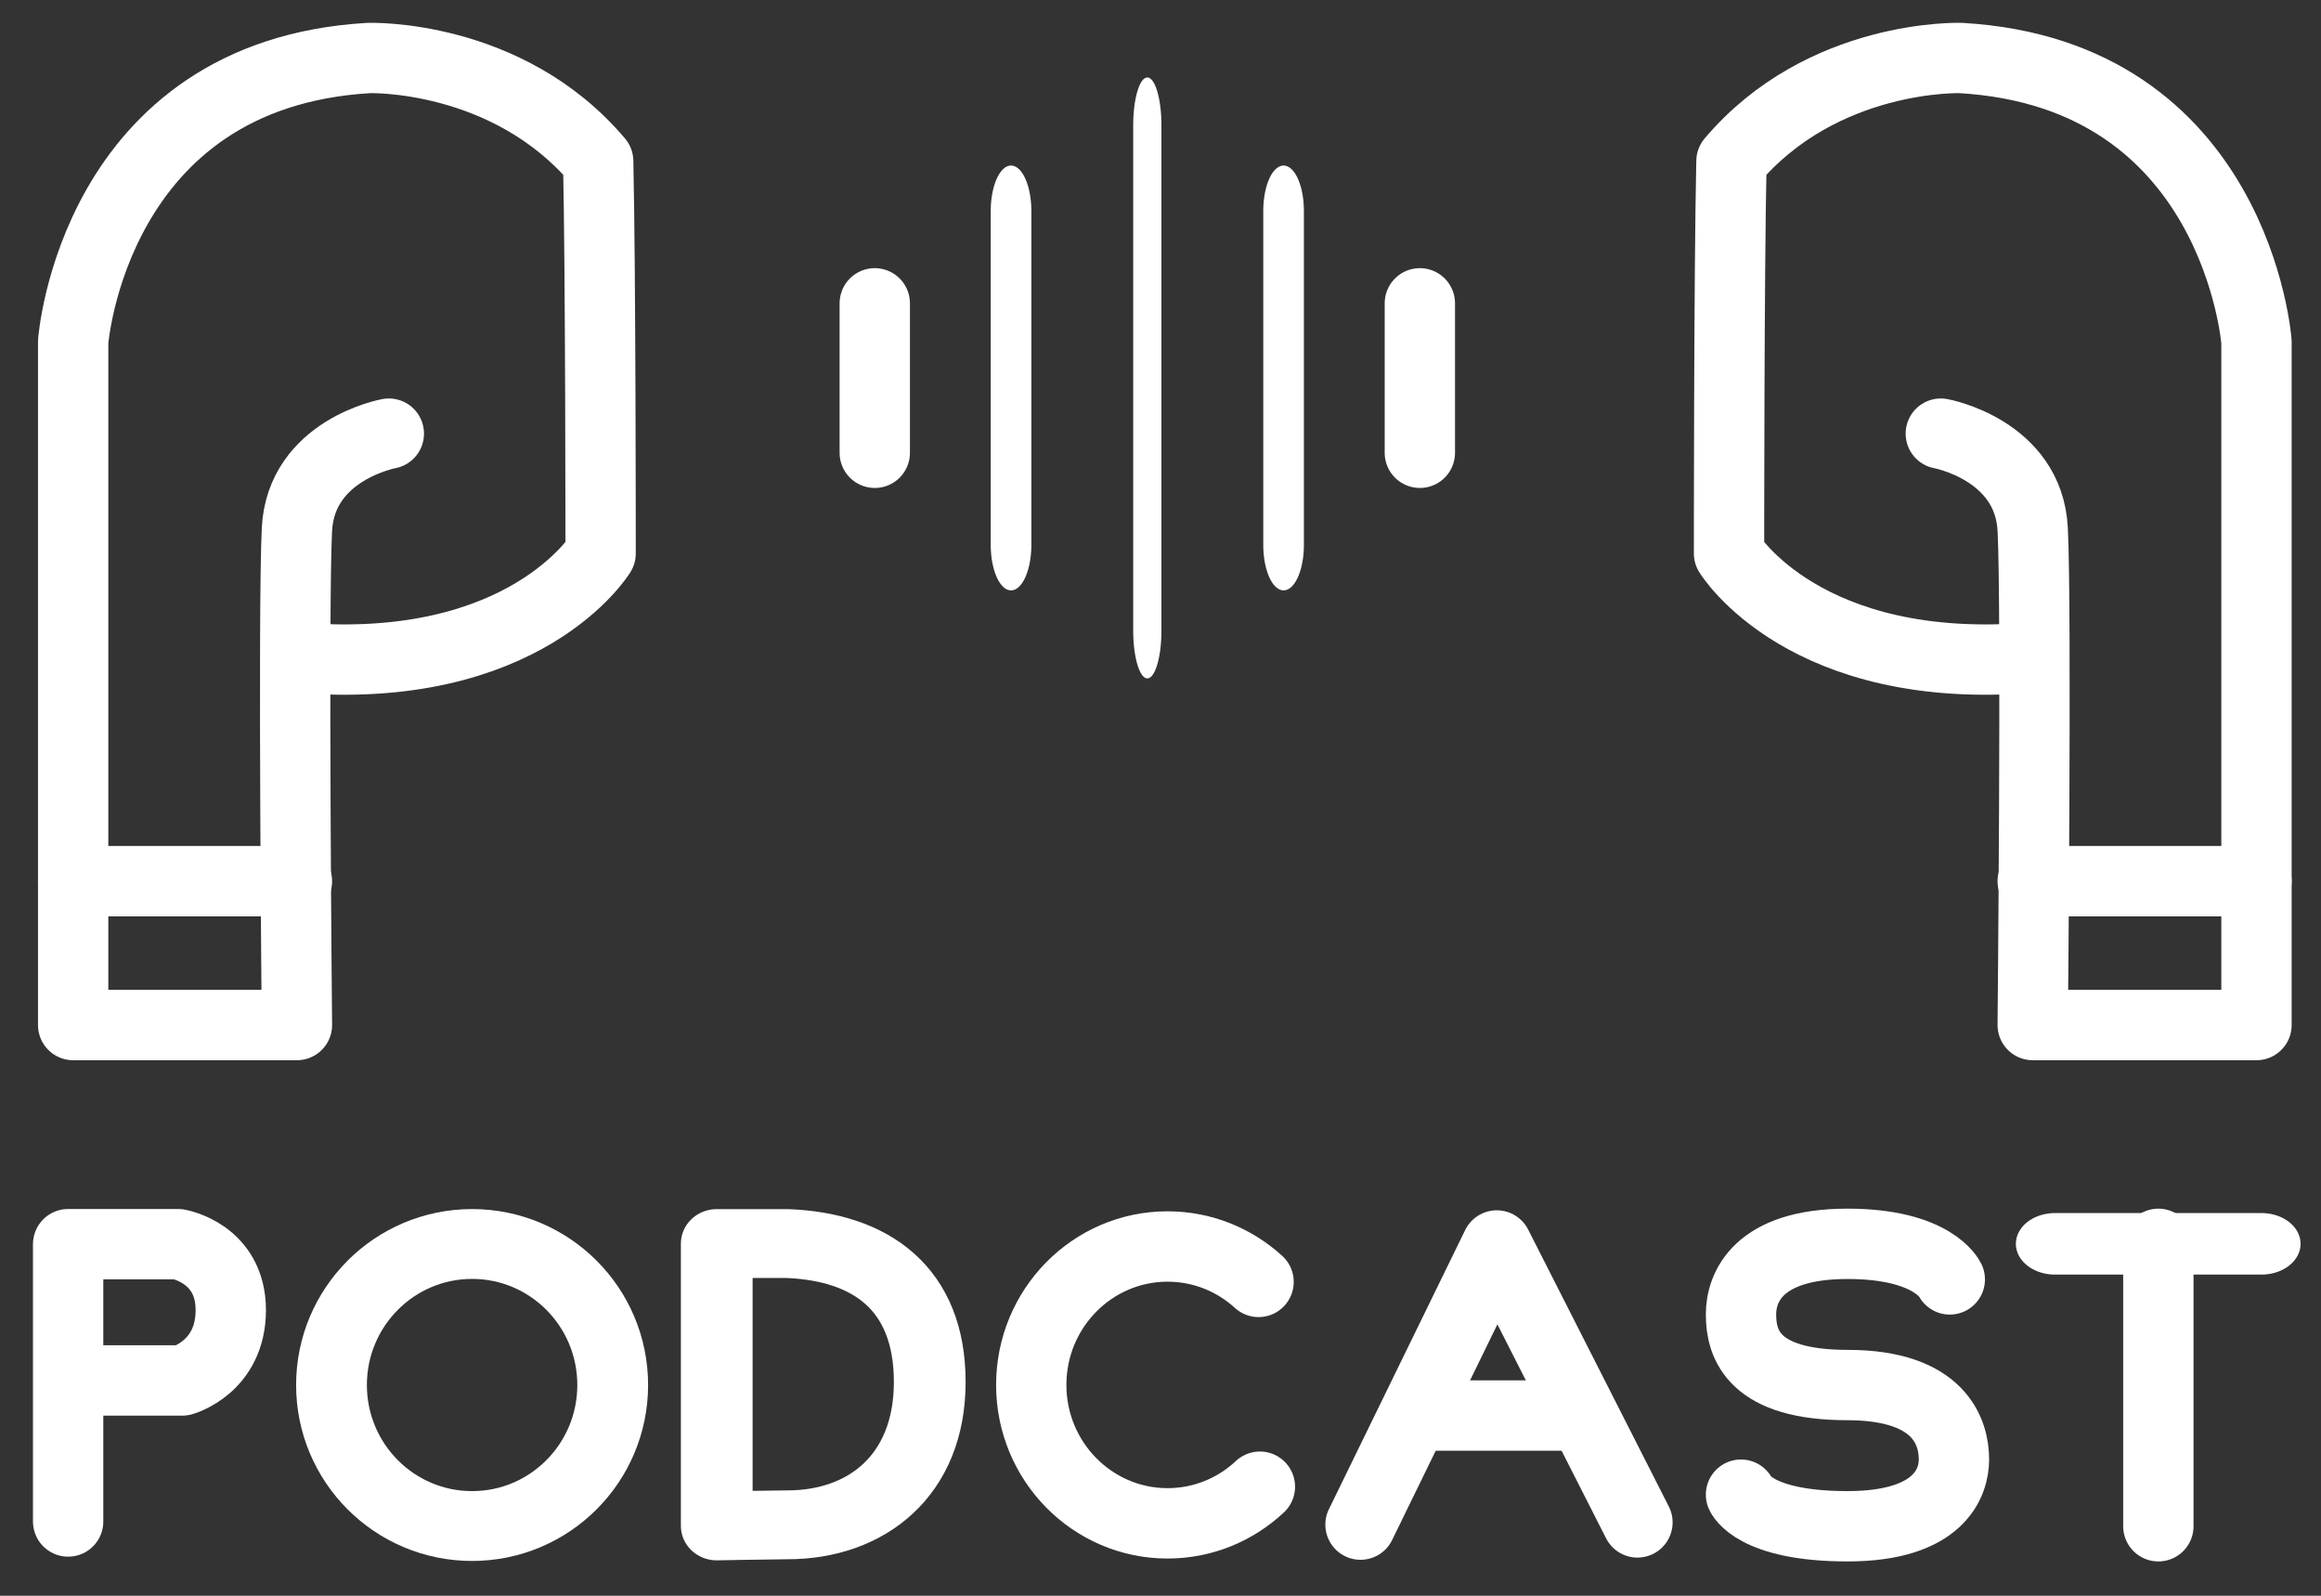
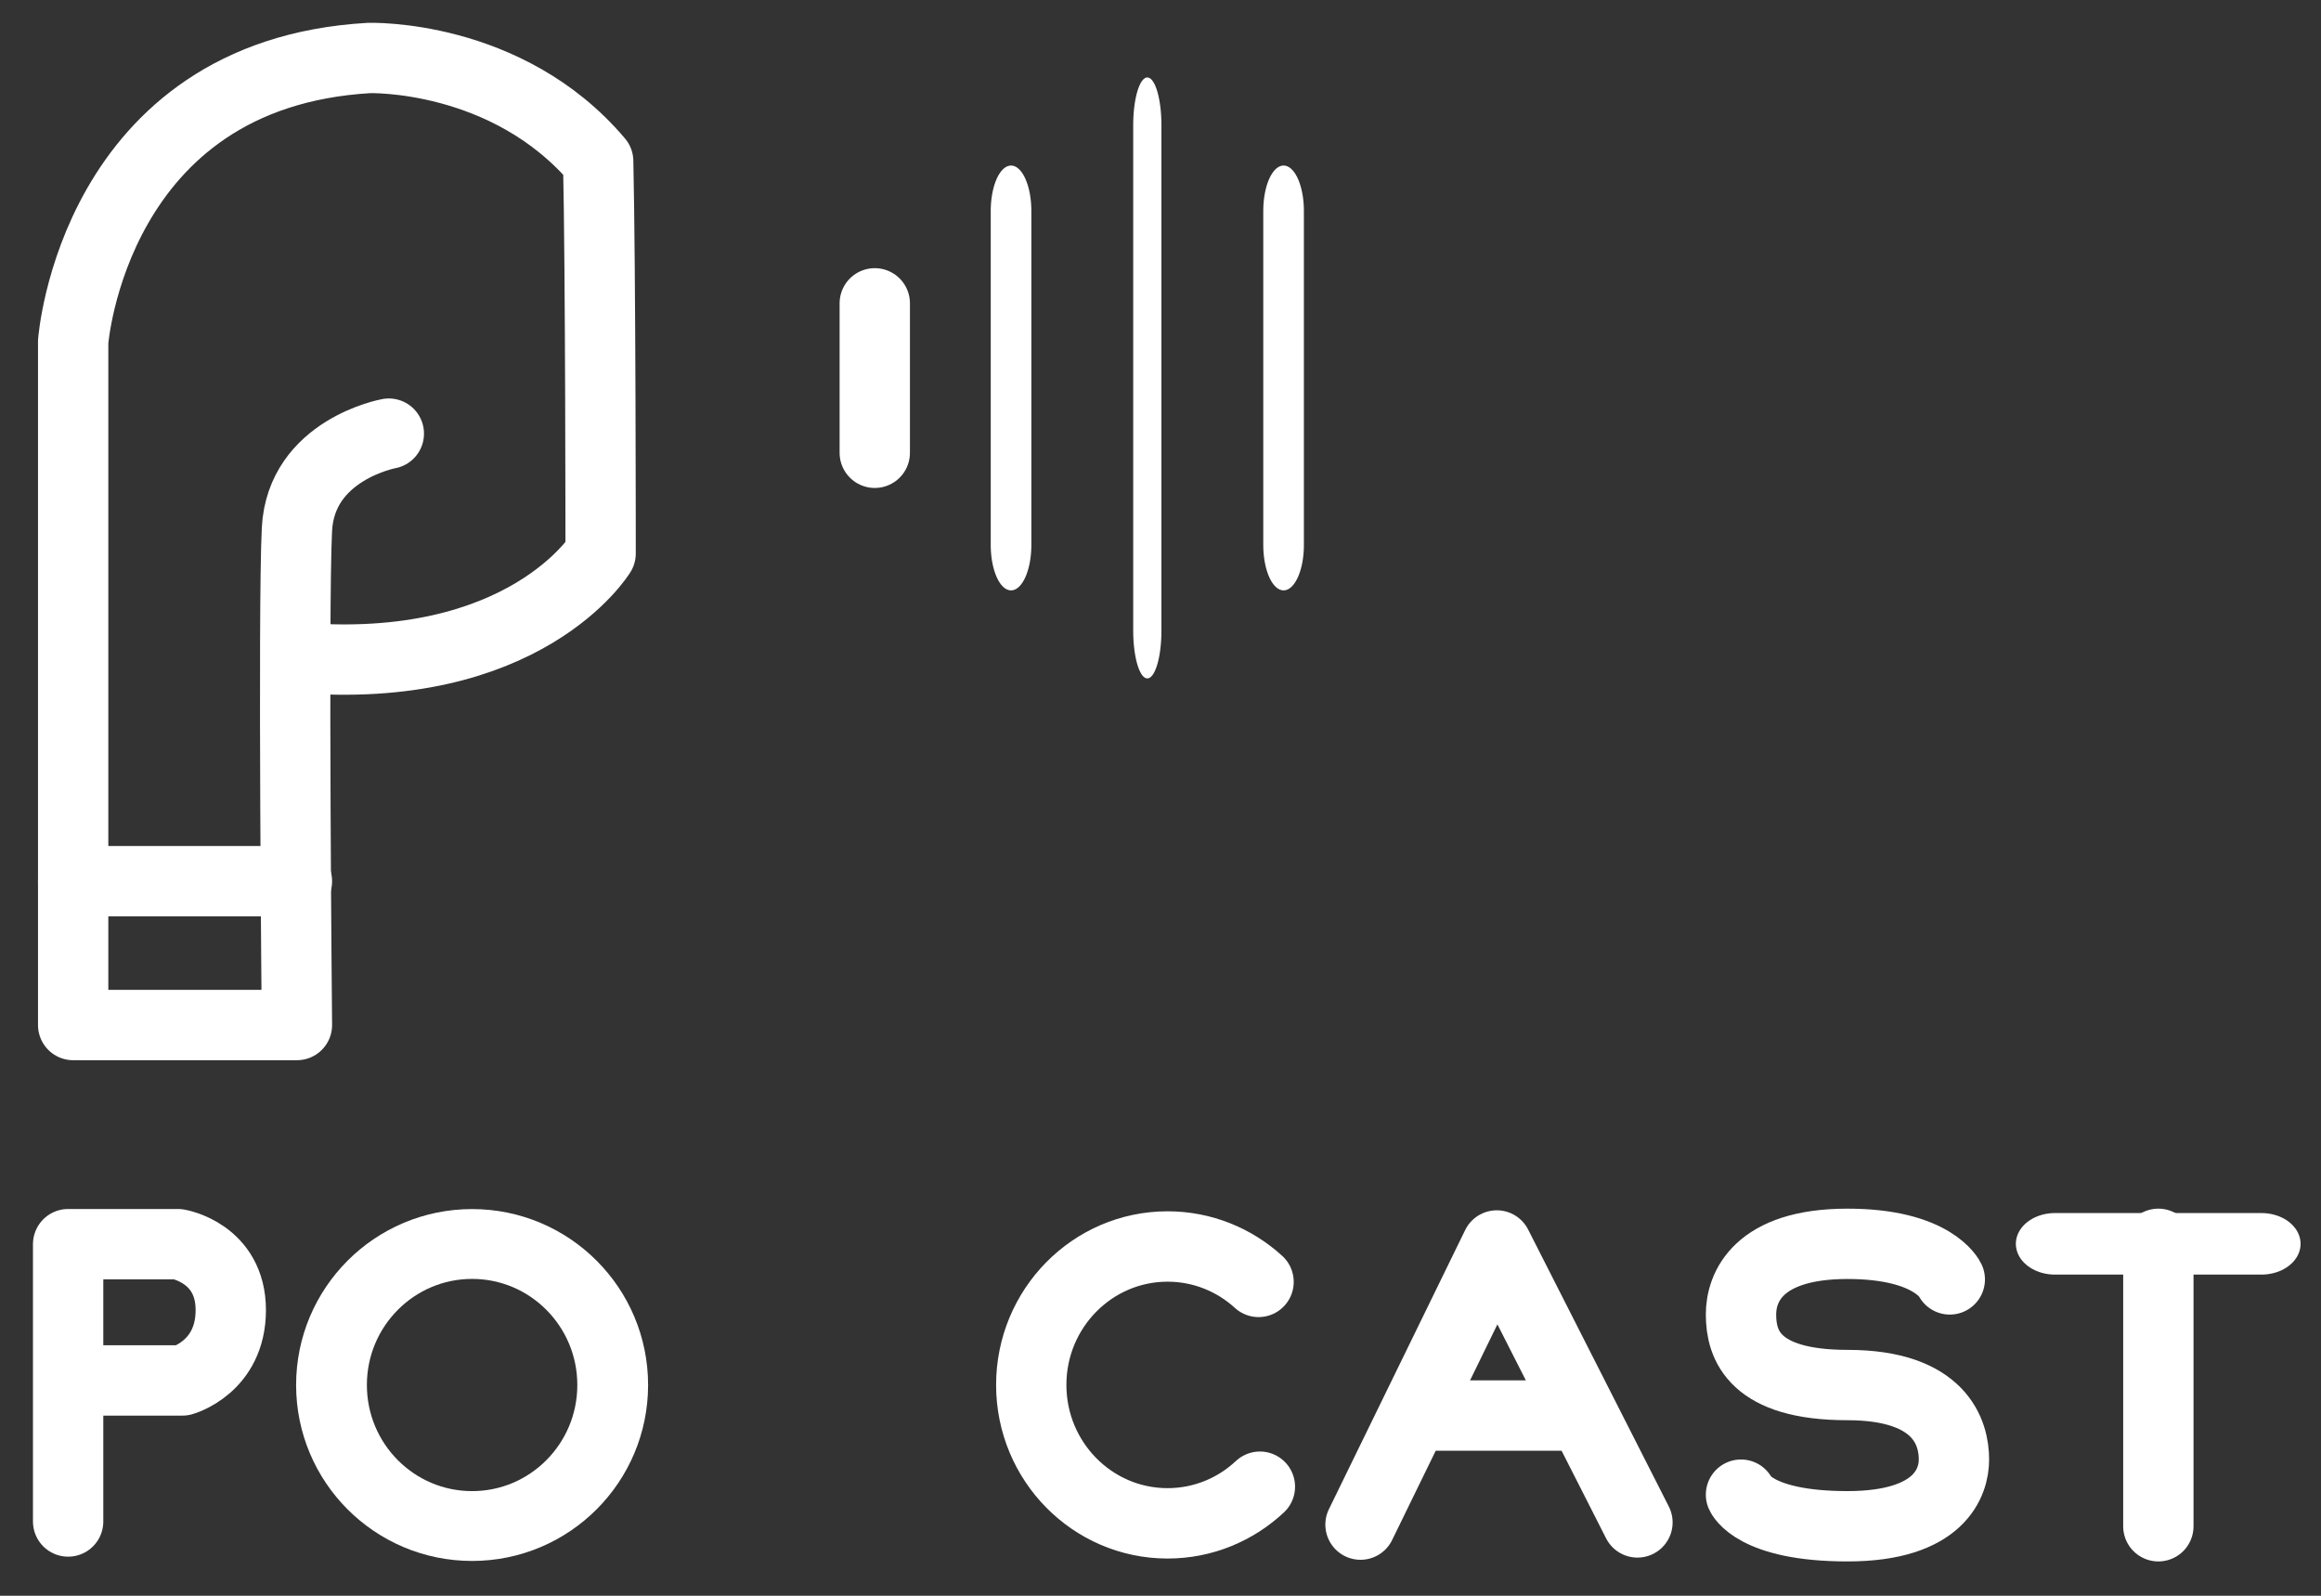
<svg xmlns="http://www.w3.org/2000/svg" width="100%" height="100%" viewBox="0 0 528 363" version="1.1" xml:space="preserve" style="fill-rule:evenodd;clip-rule:evenodd;stroke-linecap:round;stroke-linejoin:round;stroke-miterlimit:1.5;">
  <rect x="0" y="0" width="528" height="363" fill="#333333" stroke="none" />
  <g transform="matrix(1,0,0,1,-81.5,69)">
    <g transform="matrix(1.27,0,0,1,425.784,-2.84217e-14)">
      <path d="M97,213.94L134,213.94" style="fill:none;stroke:white;stroke-width:14px;" />
    </g>
    <g transform="matrix(1,0,0,1,457,-2.84217e-14)">
      <path d="M115.5,213.94L115.5,278.19" style="fill:none;stroke:white;stroke-width:16px;" />
    </g>
    <g transform="matrix(1,0,0,1,230.055,0.036)">
      <path d="M295,222C295,222 291.268,213.904 271.723,213.904C251.189,213.904 247.501,223.964 247.501,229.964C247.501,236.964 250.501,246.029 271.723,246.029C292.945,246.029 295.945,256.964 295.945,262.964C295.945,267.964 292.945,278.154 271.723,278.154C250.501,278.154 247.501,270.964 247.501,270.964" style="fill:none;stroke:white;stroke-width:16px;" />
    </g>
    <g transform="matrix(1,0,0,1,0,2)">
      <path d="M406,251L439,251" style="fill:none;stroke:white;stroke-width:16px;stroke-linecap:butt;" />
    </g>
    <g transform="matrix(-1,0,0,-1,815,343.315)">
      <path d="M361,66L393,129L424,65.5" style="fill:none;stroke:white;stroke-width:16px;" />
    </g>
    <g transform="matrix(0.886,0,0,0.887,13.971,59.323)">
      <path d="M399.71,236.605C393.472,242.436 385.143,246 376,246C356.683,246 341,230.093 341,210.5C341,190.907 356.683,175 376,175C384.977,175 393.169,178.435 399.367,184.08" style="fill:none;stroke:white;stroke-width:18.05px;" />
    </g>
    <g transform="matrix(0.924,0,0,0.887,-86.759,58.658)">
-       <path d="M376,175C396.399,175.845 411,186.399 411,210.5C411,234.601 395.317,247.127 376,247.127C373.153,247.127 358.562,247.409 358.562,247.409L358.562,175L376,175" style="fill:none;stroke:white;stroke-width:17.66px;" />
-     </g>
+       </g>
    <g transform="matrix(0.901,0,0,0.889,-36.803,-31.386)">
      <ellipse cx="250.5" cy="312.085" rx="35.5" ry="36.085" style="fill:none;stroke:white;stroke-width:17.87px;" />
    </g>
    <g transform="matrix(1,0,0,1,-146,31.02)">
      <path d="M243,214L269,214C269,214 280,211 280,198C280,184.962 268,183 268,183L243,183L243,246.085" style="fill:none;stroke:white;stroke-width:16px;" />
    </g>
  </g>
  <g transform="matrix(0.909,0,0,0.909,24.189,12.203)">
    <g transform="matrix(1,0,0,1,-25.301,-12.909)">
      <path d="M96,108C96,108 74,112 73,132C72,152 73,256 73,256L17,256L17,85C17,85 22,18 91,14C91,14 125.582,12.83 148.393,39.83C149.015,67.41 149,138 149,138C149,138 130.131,169 72.566,164" style="fill:none;stroke:white;stroke-width:17.6px;" />
      <path d="M17,220L73,220" style="fill:none;stroke:white;stroke-width:17.6px;" />
    </g>
    <g transform="matrix(-1,0,0,1,555.101,-12.909)">
-       <path d="M96,108C96,108 74,112 73,132C72,152 73,256 73,256L17,256L17,85C17,85 22,18 91,14C91,14 125.582,12.83 148.393,39.83C149.015,67.41 149,138 149,138C149,138 130.131,169 72.566,164" style="fill:none;stroke:white;stroke-width:17.6px;" />
-       <path d="M17,220L73,220" style="fill:none;stroke:white;stroke-width:17.6px;" />
-     </g>
+       </g>
  </g>
  <g transform="matrix(1,0,0,1,-10,5)">
    <g transform="matrix(1,0,0,1,31,0)">
      <path d="M178,64L178,98" style="fill:none;stroke:white;stroke-width:16px;" />
    </g>
    <g transform="matrix(1,0,0,1,155,0)">
-       <path d="M178,64L178,98" style="fill:none;stroke:white;stroke-width:16px;" />
-     </g>
+       </g>
    <g transform="matrix(1,0,0,2.235,124,-100.059)">
      <path d="M178,64L178,98" style="fill:none;stroke:white;stroke-width:9.24px;" />
    </g>
    <g transform="matrix(1,0,0,2.235,62,-100.059)">
      <path d="M178,64L178,98" style="fill:none;stroke:white;stroke-width:9.24px;" />
    </g>
    <g transform="matrix(1,0,0,3.382,93,-192.971)">
      <path d="M178,64L178,98" style="fill:none;stroke:white;stroke-width:6.42px;" />
    </g>
  </g>
</svg>